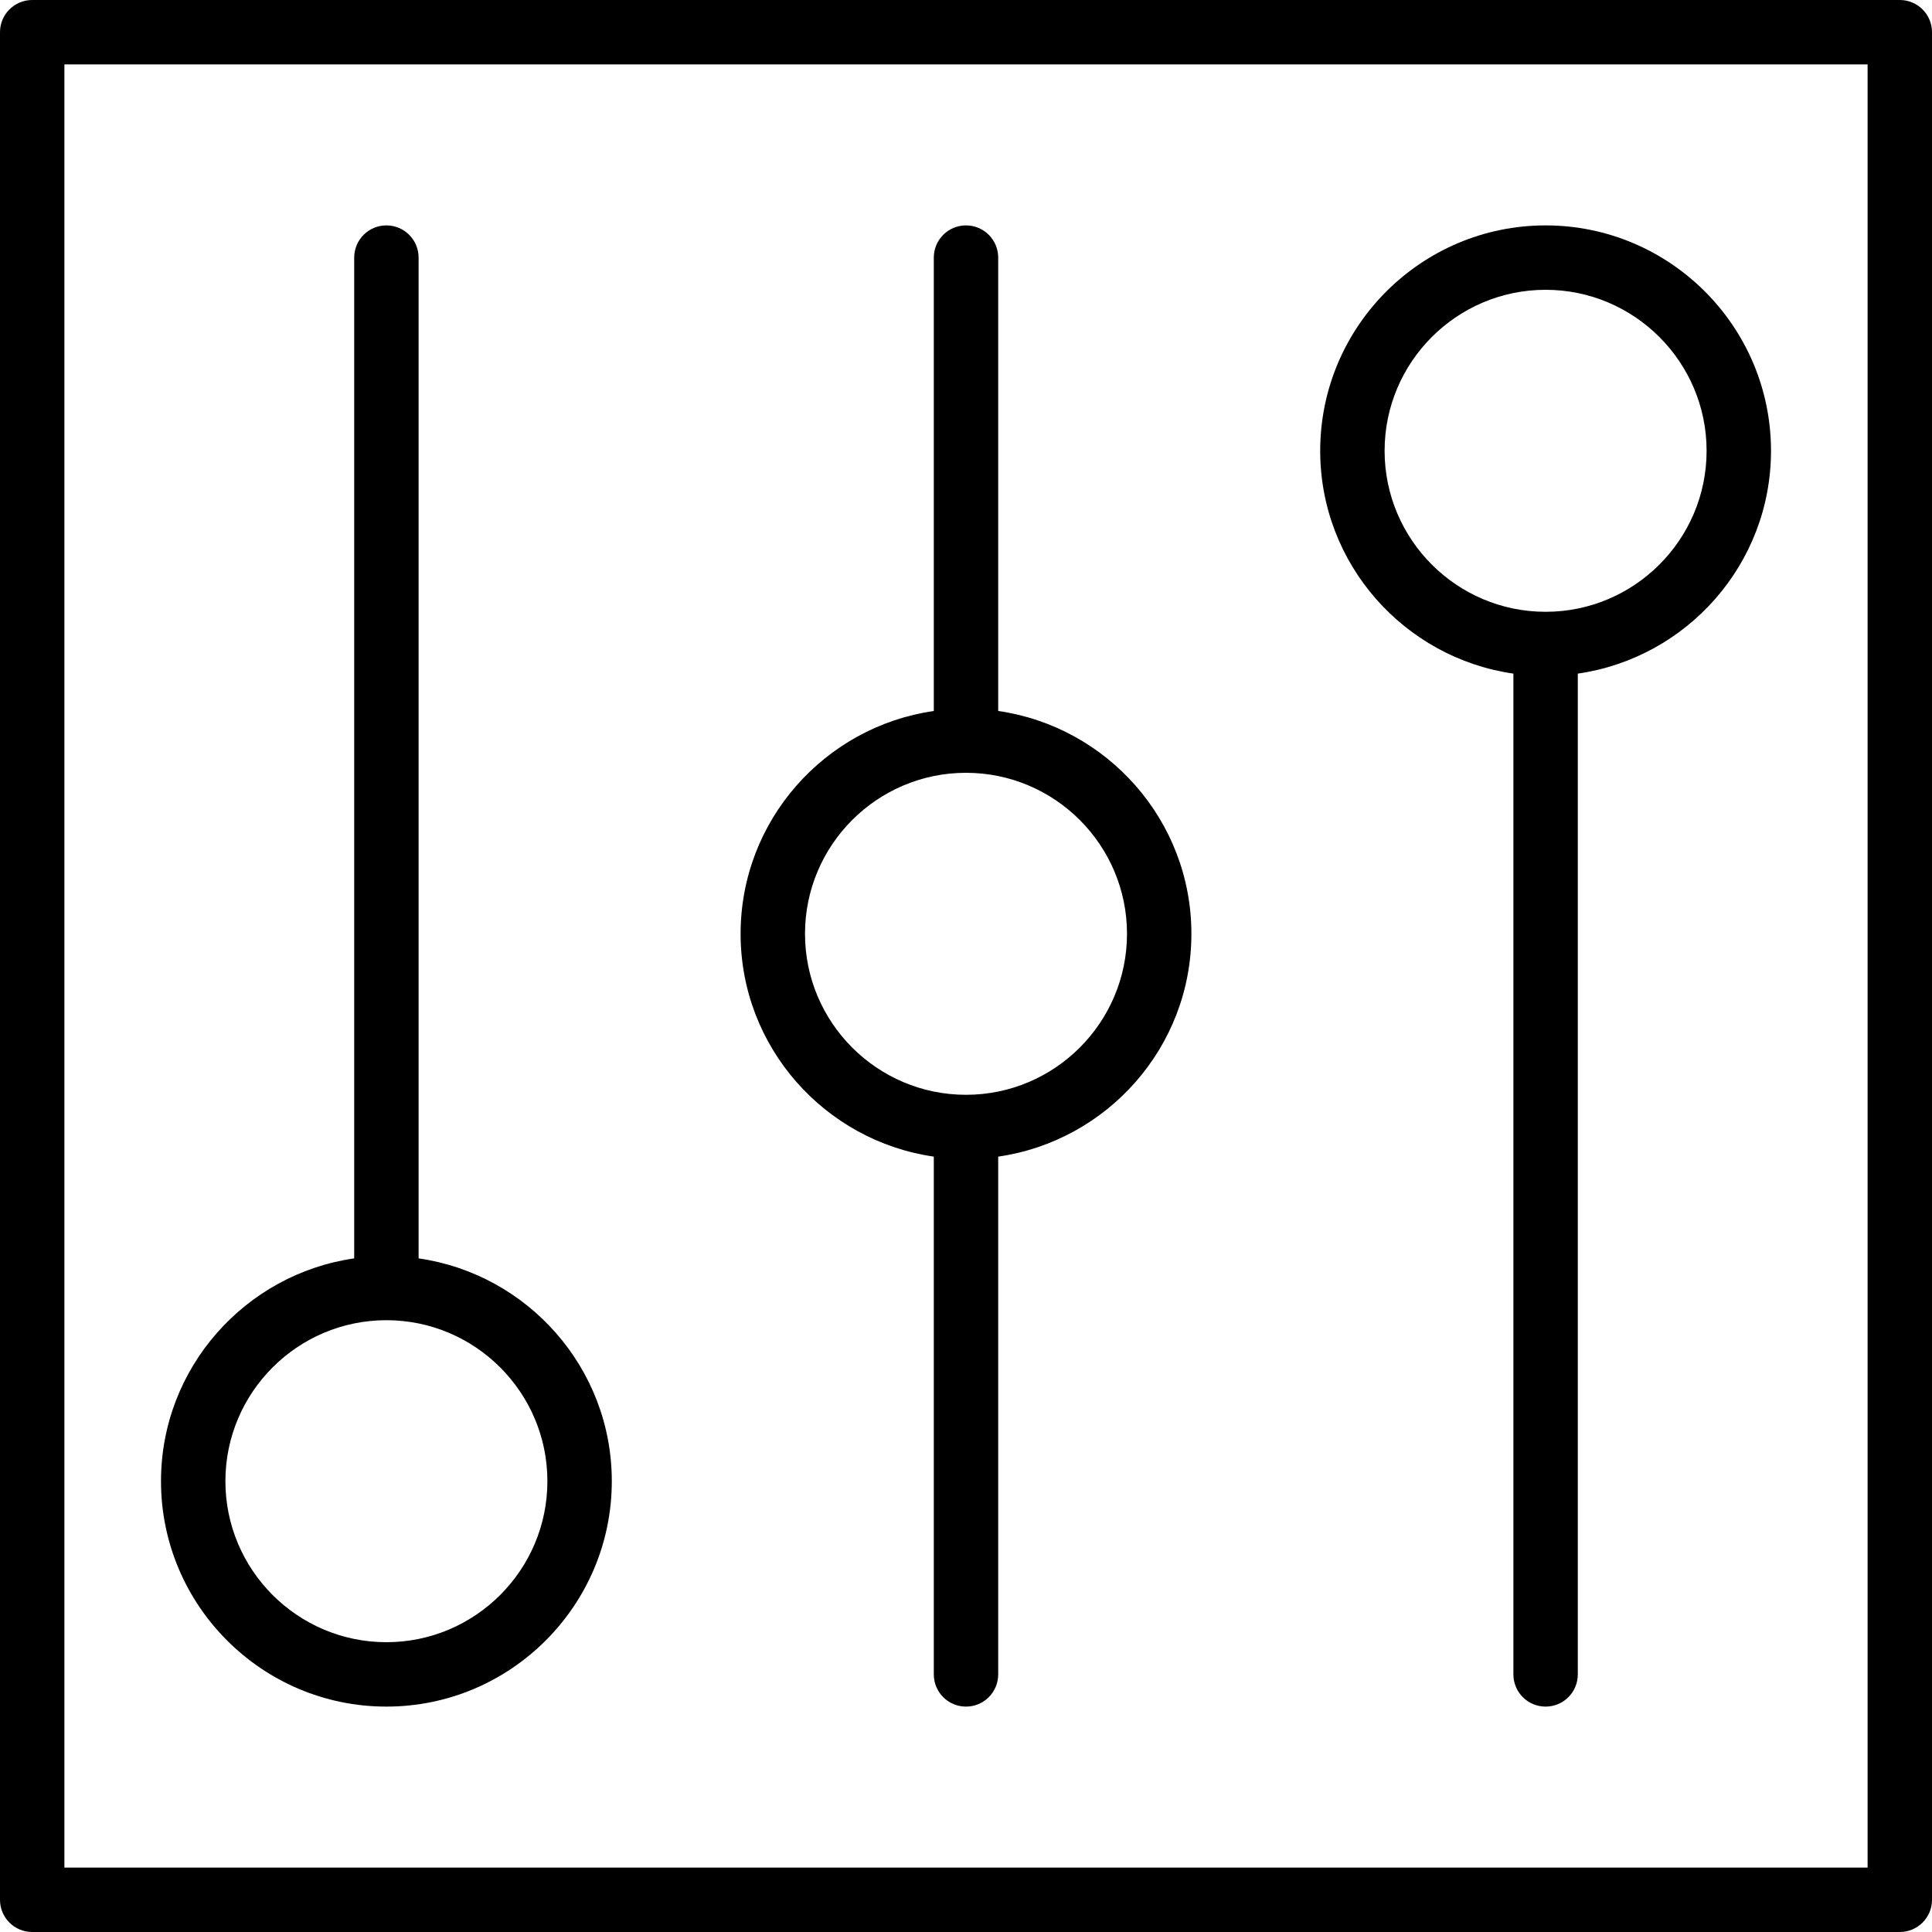
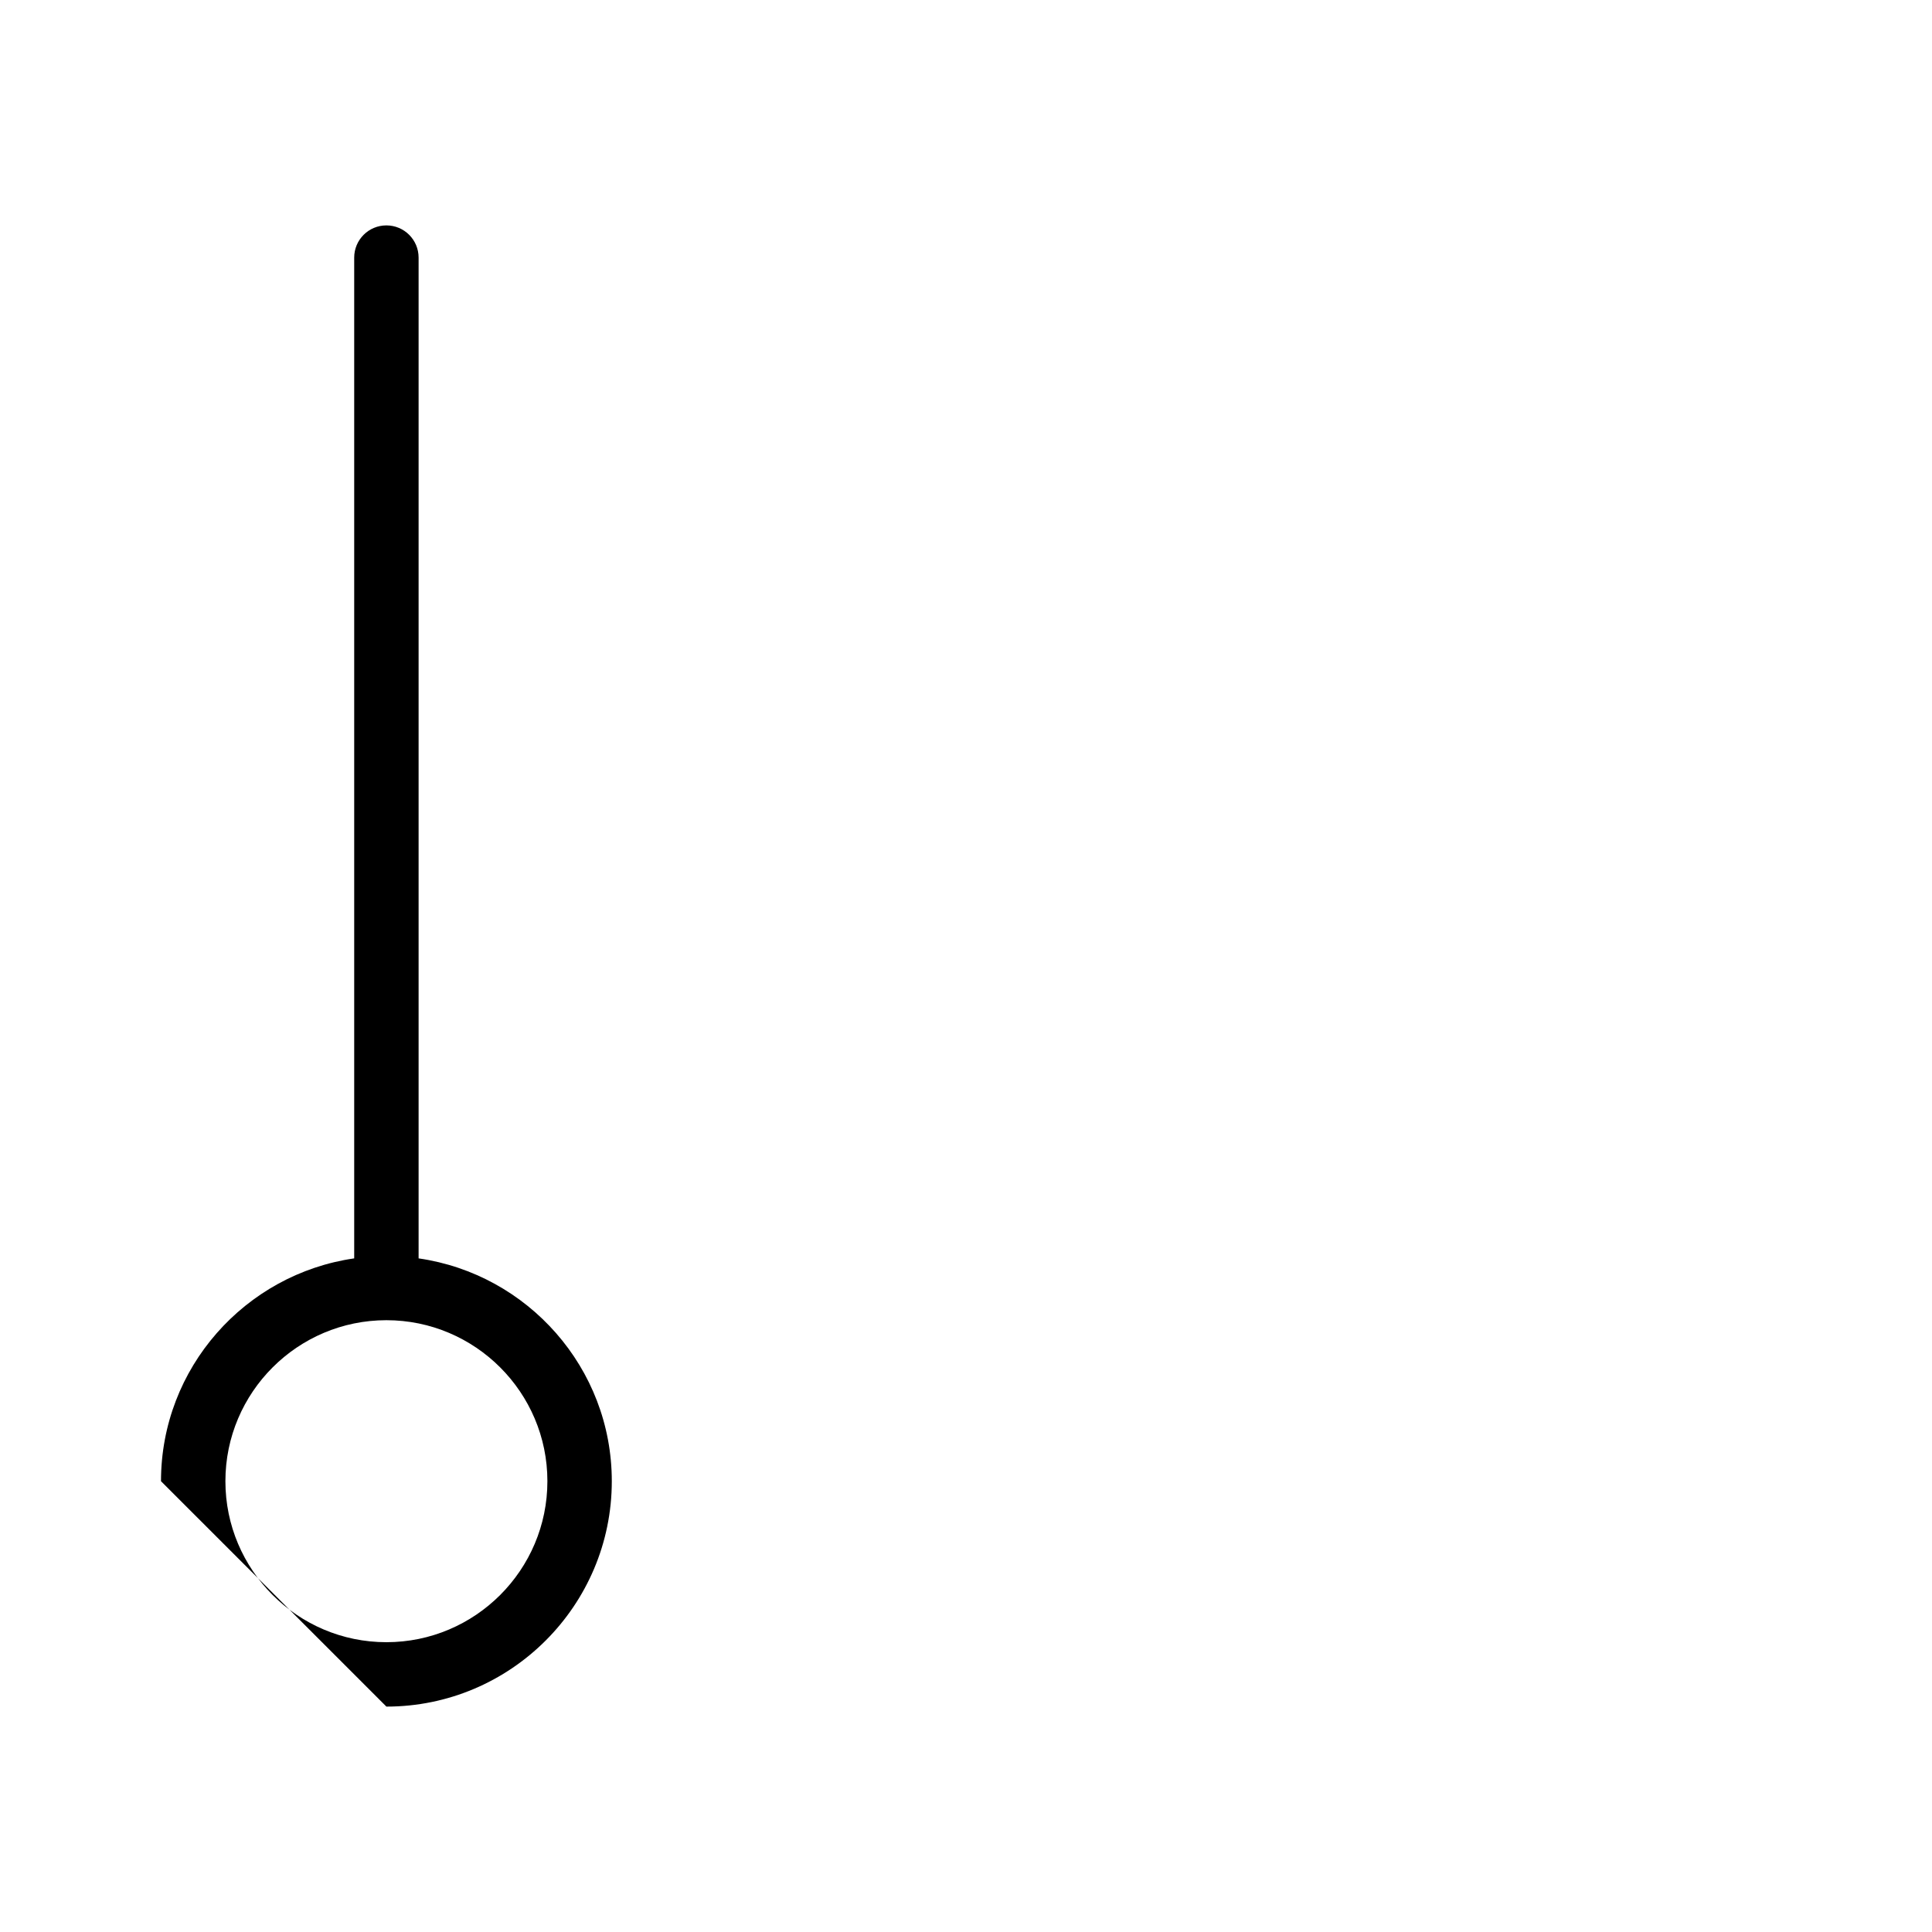
<svg xmlns="http://www.w3.org/2000/svg" fill="#000000" height="800px" width="800px" version="1.1" id="Capa_1" viewBox="0 0 60 60" xml:space="preserve">
  <g>
-     <path d="M12,53c3.86,0,7-3.141,7-7c0-3.519-2.613-6.432-6-6.92V8c0-0.553-0.448-1-1-1s-1,0.447-1,1v31.08   C7.613,39.568,5,42.481,5,46C5,49.859,8.14,53,12,53z M12,41c2.757,0,5,2.243,5,5s-2.243,5-5,5s-5-2.243-5-5S9.243,41,12,41z" />
-     <path d="M47,20.92V52c0,0.553,0.448,1,1,1s1-0.447,1-1V20.92c3.387-0.488,6-3.401,6-6.92c0-3.859-3.14-7-7-7s-7,3.141-7,7   C41,17.519,43.613,20.432,47,20.92z M48,9c2.757,0,5,2.243,5,5s-2.243,5-5,5s-5-2.243-5-5S45.243,9,48,9z" />
-     <path d="M29,35.92V52c0,0.553,0.448,1,1,1s1-0.447,1-1V35.92c3.387-0.488,6-3.401,6-6.92s-2.613-6.432-6-6.92V8   c0-0.553-0.448-1-1-1s-1,0.447-1,1v14.08c-3.387,0.488-6,3.401-6,6.92S25.613,35.432,29,35.92z M30,24c2.757,0,5,2.243,5,5   s-2.243,5-5,5s-5-2.243-5-5S27.243,24,30,24z" />
-     <path d="M59,0H1C0.448,0,0,0.447,0,1v58c0,0.553,0.448,1,1,1h58c0.552,0,1-0.447,1-1V1C60,0.447,59.552,0,59,0z M58,58H2V2h56V58z" />
+     <path d="M12,53c3.86,0,7-3.141,7-7c0-3.519-2.613-6.432-6-6.92V8c0-0.553-0.448-1-1-1s-1,0.447-1,1v31.08   C7.613,39.568,5,42.481,5,46z M12,41c2.757,0,5,2.243,5,5s-2.243,5-5,5s-5-2.243-5-5S9.243,41,12,41z" />
  </g>
</svg>